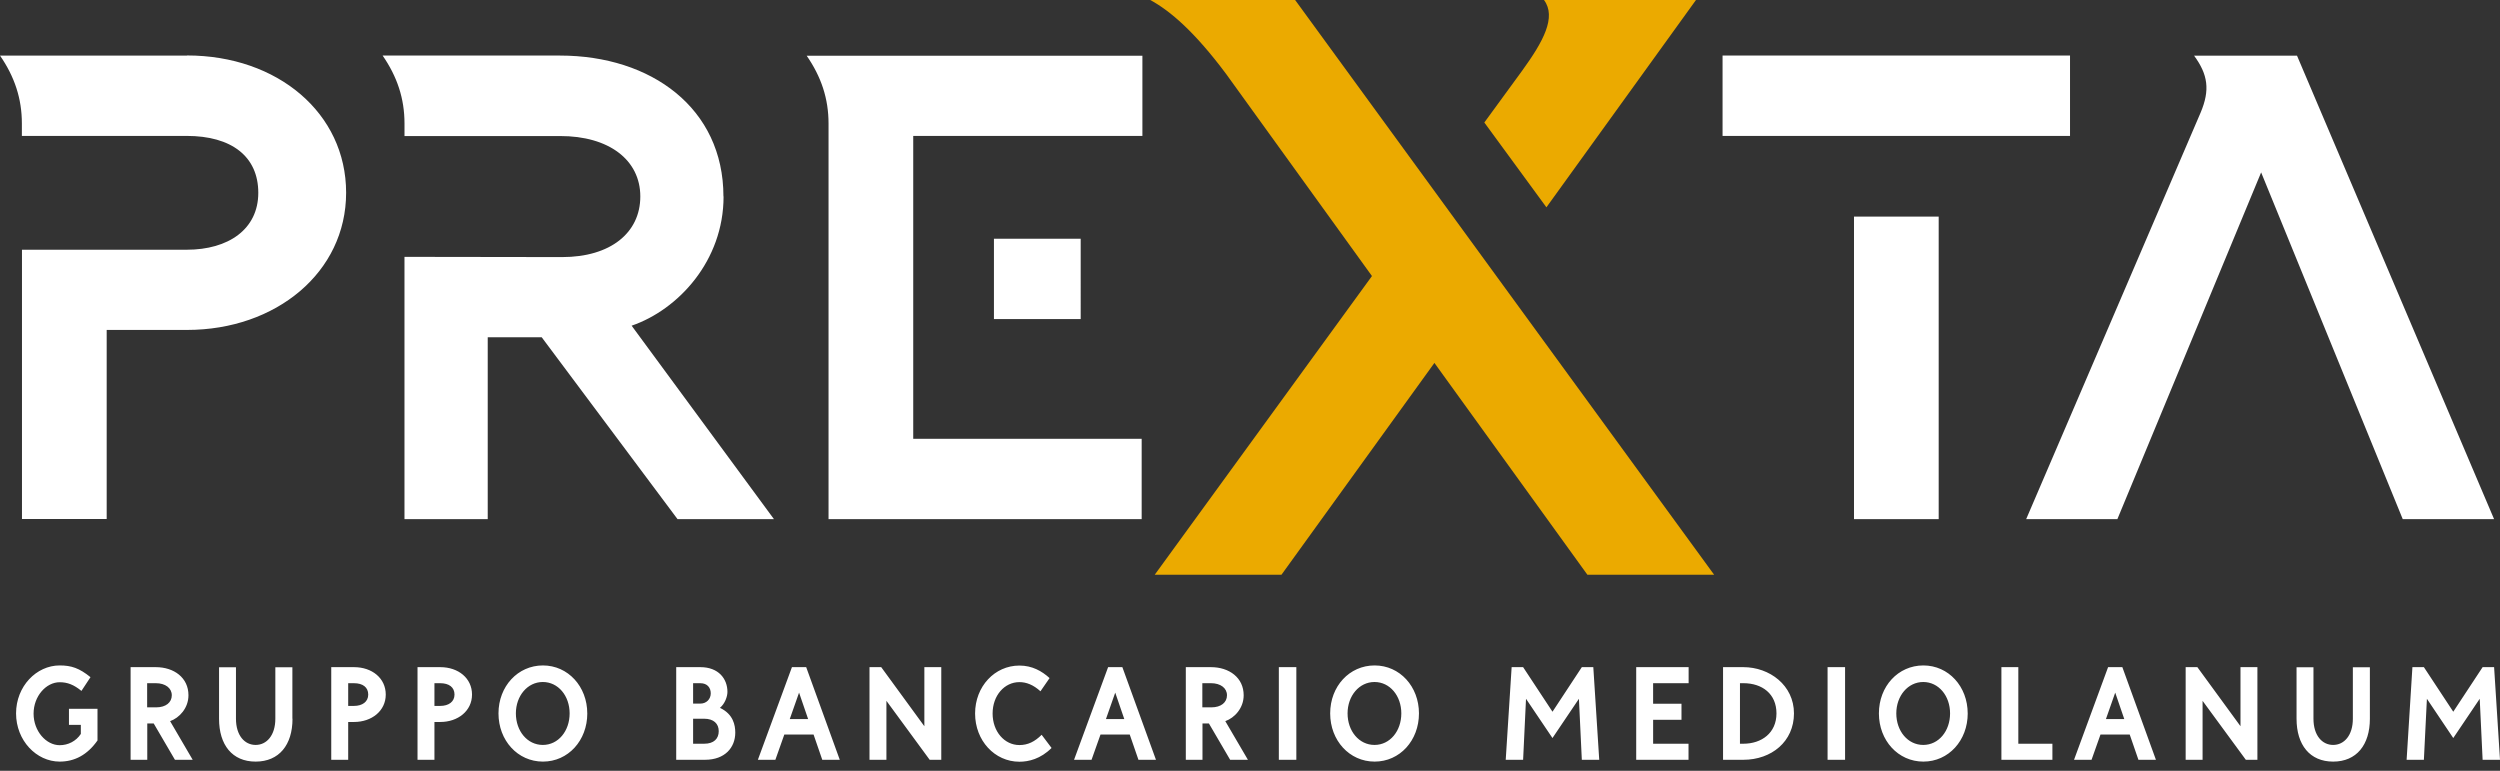
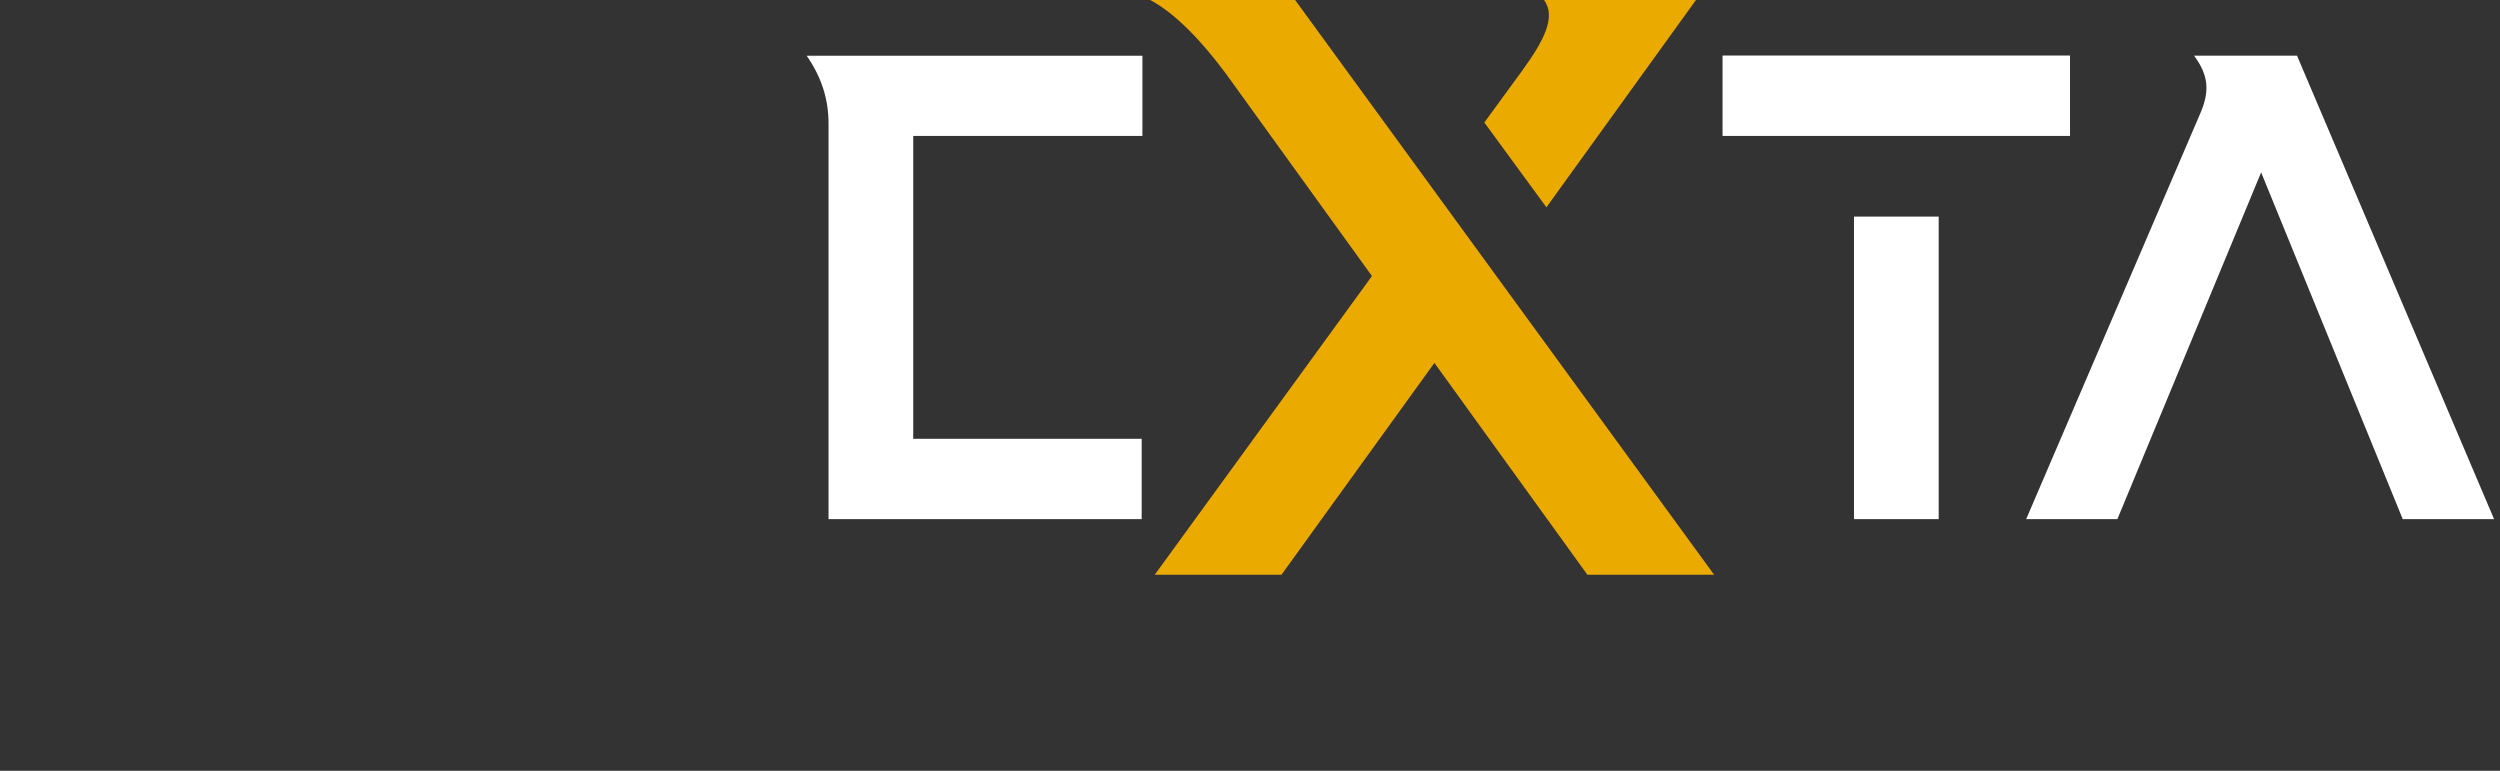
<svg xmlns="http://www.w3.org/2000/svg" width="120" height="37" fill="none">
  <rect width="100%" height="100%" fill="#333333" stroke="none" />
-   <path d="M4.68 35.542c-.493.702-1.108 1.015-1.815 1.015-1.12 0-2.094-1.015-2.094-2.314 0-1.299.975-2.302 2.094-2.302.562 0 .94.128 1.479.563l-.435.66c-.366-.3-.673-.417-1.044-.417-.65 0-1.253.667-1.253 1.508 0 .84.603 1.514 1.253 1.514.406 0 .783-.192 1.015-.54v-.435h-.57v-.771h1.37v1.525-.006zm2.795-3.519c.875 0 1.571.504 1.571 1.35 0 .615-.435 1.085-.881 1.242l1.084 1.855h-.852l-1.02-1.745h-.308v1.745h-.8v-4.447H7.48h-.006zm-.412 1.93h.435c.464 0 .748-.237.748-.58 0-.341-.302-.58-.771-.58h-.412v1.16zm6.977.546c0 1.258-.644 2.058-1.77 2.058-1.124 0-1.756-.8-1.756-2.058v-2.47h.812v2.47c0 .806.417 1.258.945 1.258.527 0 .945-.458.945-1.258v-2.47h.818v2.47h.005zm2.951-2.476c.87 0 1.525.533 1.525 1.316s-.672 1.316-1.525 1.316h-.278v1.815H15.9v-4.447h1.09zm-.278 1.861h.278c.4 0 .684-.197.684-.545 0-.348-.26-.545-.684-.545h-.278v1.09zm4.419-1.861c.87 0 1.525.533 1.525 1.316s-.673 1.316-1.525 1.316h-.279v1.815h-.812v-4.447h1.09zm-.279 1.861h.279c.4 0 .684-.197.684-.545 0-.348-.26-.545-.684-.545h-.279v1.09zm7.337.359c0 1.3-.917 2.314-2.13 2.314-1.211 0-2.133-1.015-2.133-2.314 0-1.299.928-2.302 2.134-2.302s2.128 1.015 2.128 2.302zm-3.428 0c0 .847.55 1.514 1.293 1.514.742 0 1.287-.667 1.287-1.514 0-.846-.55-1.507-1.287-1.507-.736 0-1.293.667-1.293 1.507zm8.855-2.22c.876 0 1.3.562 1.3 1.188 0 .226-.123.569-.36.766.643.301.736.835.736 1.189 0 .713-.493 1.304-1.455 1.304h-1.38v-4.447h1.16zm-.348 1.75h.348c.296 0 .499-.22.499-.492 0-.273-.168-.487-.499-.487h-.348v.98zm0 1.926h.534c.464 0 .696-.243.696-.603s-.244-.597-.696-.597h-.534v1.2zm4.378-.441l-.429 1.212h-.84l1.635-4.447h.684l1.612 4.447h-.84l-.418-1.212h-1.404zm.708-2.012l-.447 1.27h.882l-.435-1.27zm6.014 1.612v-2.835h.812v4.447h-.557l-2.076-2.83v2.83h-.812v-4.447h.562l2.07 2.835zm6.013-2.314l-.44.638c-.343-.313-.679-.44-1.01-.44-.719 0-1.287.643-1.287 1.507 0 .864.568 1.514 1.287 1.514.406 0 .737-.163 1.067-.493l.476.632c-.528.528-1.102.661-1.543.661-1.188 0-2.128-1.015-2.128-2.314 0-1.299.94-2.302 2.128-2.302.61 0 1.073.261 1.45.603m2.442 2.708l-.43 1.212h-.84l1.635-4.447h.684l1.613 4.447h-.841l-.418-1.212h-1.403zm.707-2.012l-.446 1.27h.881l-.435-1.27zm4.593-1.223c.876 0 1.572.504 1.572 1.35 0 .615-.435 1.085-.882 1.242L59.9 36.47h-.853l-1.02-1.745h-.308v1.745h-.8v-4.447h1.212-.006zm-.412 1.93h.435c.464 0 .748-.237.748-.58 0-.341-.301-.58-.77-.58h-.413v1.16zm4.512-1.93h-.84v4.447h.84v-4.447zm5.886 2.22c0 1.3-.916 2.314-2.128 2.314-1.212 0-2.134-1.015-2.134-2.314 0-1.299.922-2.302 2.134-2.302 1.212 0 2.128 1.015 2.128 2.302zm-3.427 0c0 .847.55 1.514 1.293 1.514.742 0 1.287-.667 1.287-1.514 0-.846-.55-1.507-1.287-1.507-.737 0-1.293.667-1.293 1.507zm11.244 2.227l-.139-2.928-1.27 1.884-1.27-1.884-.139 2.928h-.835l.284-4.447h.551l1.41 2.14 1.408-2.14h.551l.284 4.447h-.835zm3.422-3.676v.986h1.362v.77H79.35v1.15h1.699v.77h-2.511v-4.447h2.516v.77H79.35zm4.331-.771c1.259 0 2.43.87 2.43 2.22 0 1.352-1.079 2.227-2.43 2.227h-.974v-4.447h.974zm-.162 3.676h.162c.876 0 1.59-.516 1.59-1.456 0-.939-.685-1.45-1.59-1.45h-.162V35.7zm5.046-3.676h-.841v4.447h.84v-4.447zm5.886 2.22c0 1.3-.917 2.314-2.129 2.314s-2.134-1.015-2.134-2.314c0-1.299.922-2.302 2.134-2.302 1.212 0 2.128 1.015 2.128 2.302zm-3.428 0c0 .847.551 1.514 1.293 1.514.743 0 1.288-.667 1.288-1.514 0-.846-.551-1.507-1.288-1.507-.736 0-1.293.667-1.293 1.507zm7.493 1.457v.77h-2.448v-4.447h.812v3.676h1.636zm2.308-.442l-.429 1.212h-.841l1.635-4.447h.684l1.612 4.447h-.84l-.418-1.212h-1.403zm.707-2.012l-.446 1.27h.881l-.435-1.27zm6.013 1.612v-2.835h.812v4.447h-.556l-2.076-2.83v2.83h-.812v-4.447h.562l2.07 2.835zm6.211-.359c0 1.258-.643 2.058-1.763 2.058-1.119 0-1.757-.8-1.757-2.058v-2.47h.812v2.47c0 .806.418 1.258.945 1.258.528 0 .946-.458.946-1.258v-2.47h.817v2.47zm5.411 1.971l-.139-2.928-1.27 1.884-1.265-1.884-.145 2.928h-.829l.278-4.447h.551l1.41 2.14 1.409-2.14h.551L120 36.47h-.835zM8.971 2.668H0c.702 1.014 1.05 2.07 1.05 3.259v.597h7.915c2.14 0 3.433.98 3.433 2.731 0 1.752-1.438 2.732-3.433 2.732h-7.91v12.926h4.066v-9.076h3.856c4.274 0 7.637-2.766 7.637-6.587 0-3.822-3.294-6.588-7.637-6.588M34.725 9.43c0-4.24-3.468-6.763-7.846-6.763h-8.513c.701 1.015 1.05 2.065 1.05 3.26v.603h7.463c2.348-.006 3.856 1.148 3.856 2.9 0 1.75-1.438 2.91-3.752 2.91l-7.568-.011v12.59h3.996V16.19h2.592l6.518 8.728h4.628l-6.831-9.285c2.244-.771 4.413-3.12 4.413-6.199m17.142 2.025h-4.164v3.856h4.164V11.46z" fill="#fff" />
  <path d="M39.77 5.927v18.992H54.8v-3.857H43.835V6.524h11v-3.85H38.72c.702 1.014 1.05 2.064 1.05 3.258" fill="#fff" />
  <path d="M81.413 0h-7.301c.609.823-.04 2-1.044 3.387l-1.82 2.493 2.98 4.071L81.407 0h.006zM62.166 0h-6.953c.957.522 2.128 1.52 3.648 3.56l6.993 9.69-10.426 14.336h6.083l7.341-10.166 7.342 10.166h6.083L62.166 0z" fill="#EBAA00" />
  <path d="M93.057 10.398h-4.065v14.52h4.065v-14.52zm6.304-7.731H82.683v3.857h16.678V2.667zm15.976 22.252h4.379l-9.459-22.246h-4.94c.666.91.771 1.647.313 2.732l-8.374 19.514h4.378l6.901-16.644 6.797 16.644h.005z" fill="#fff" />
</svg>